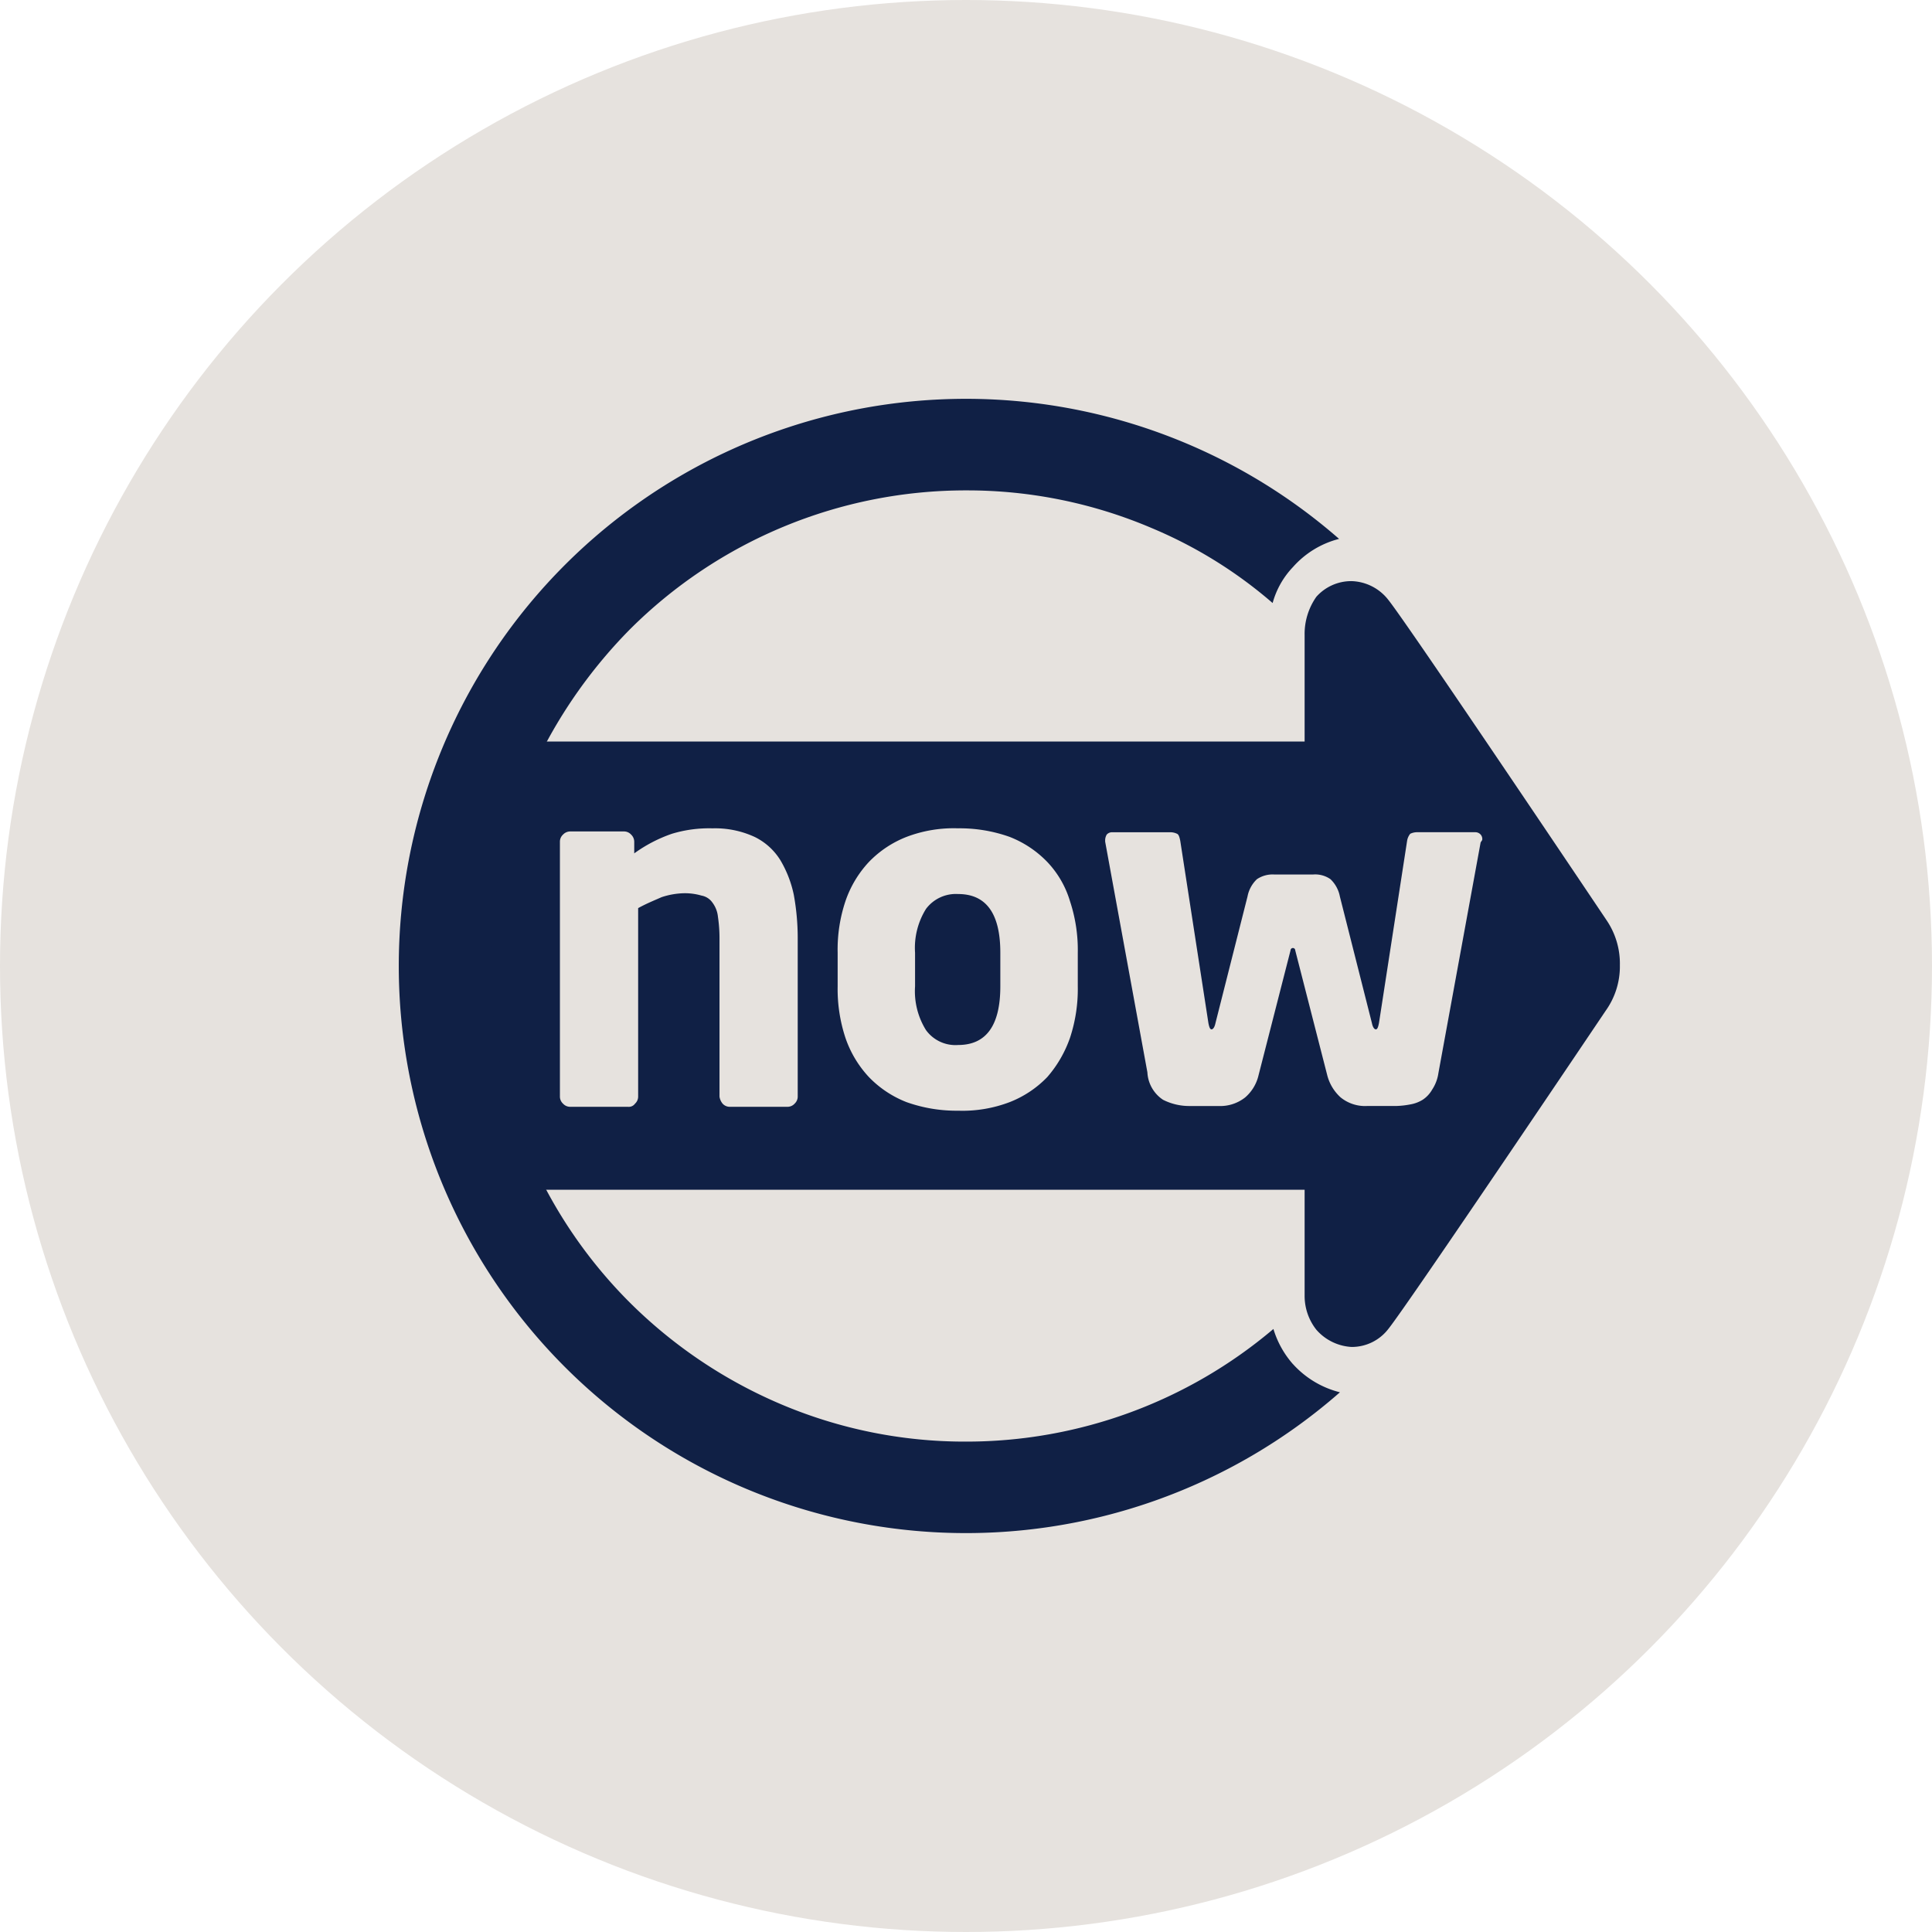
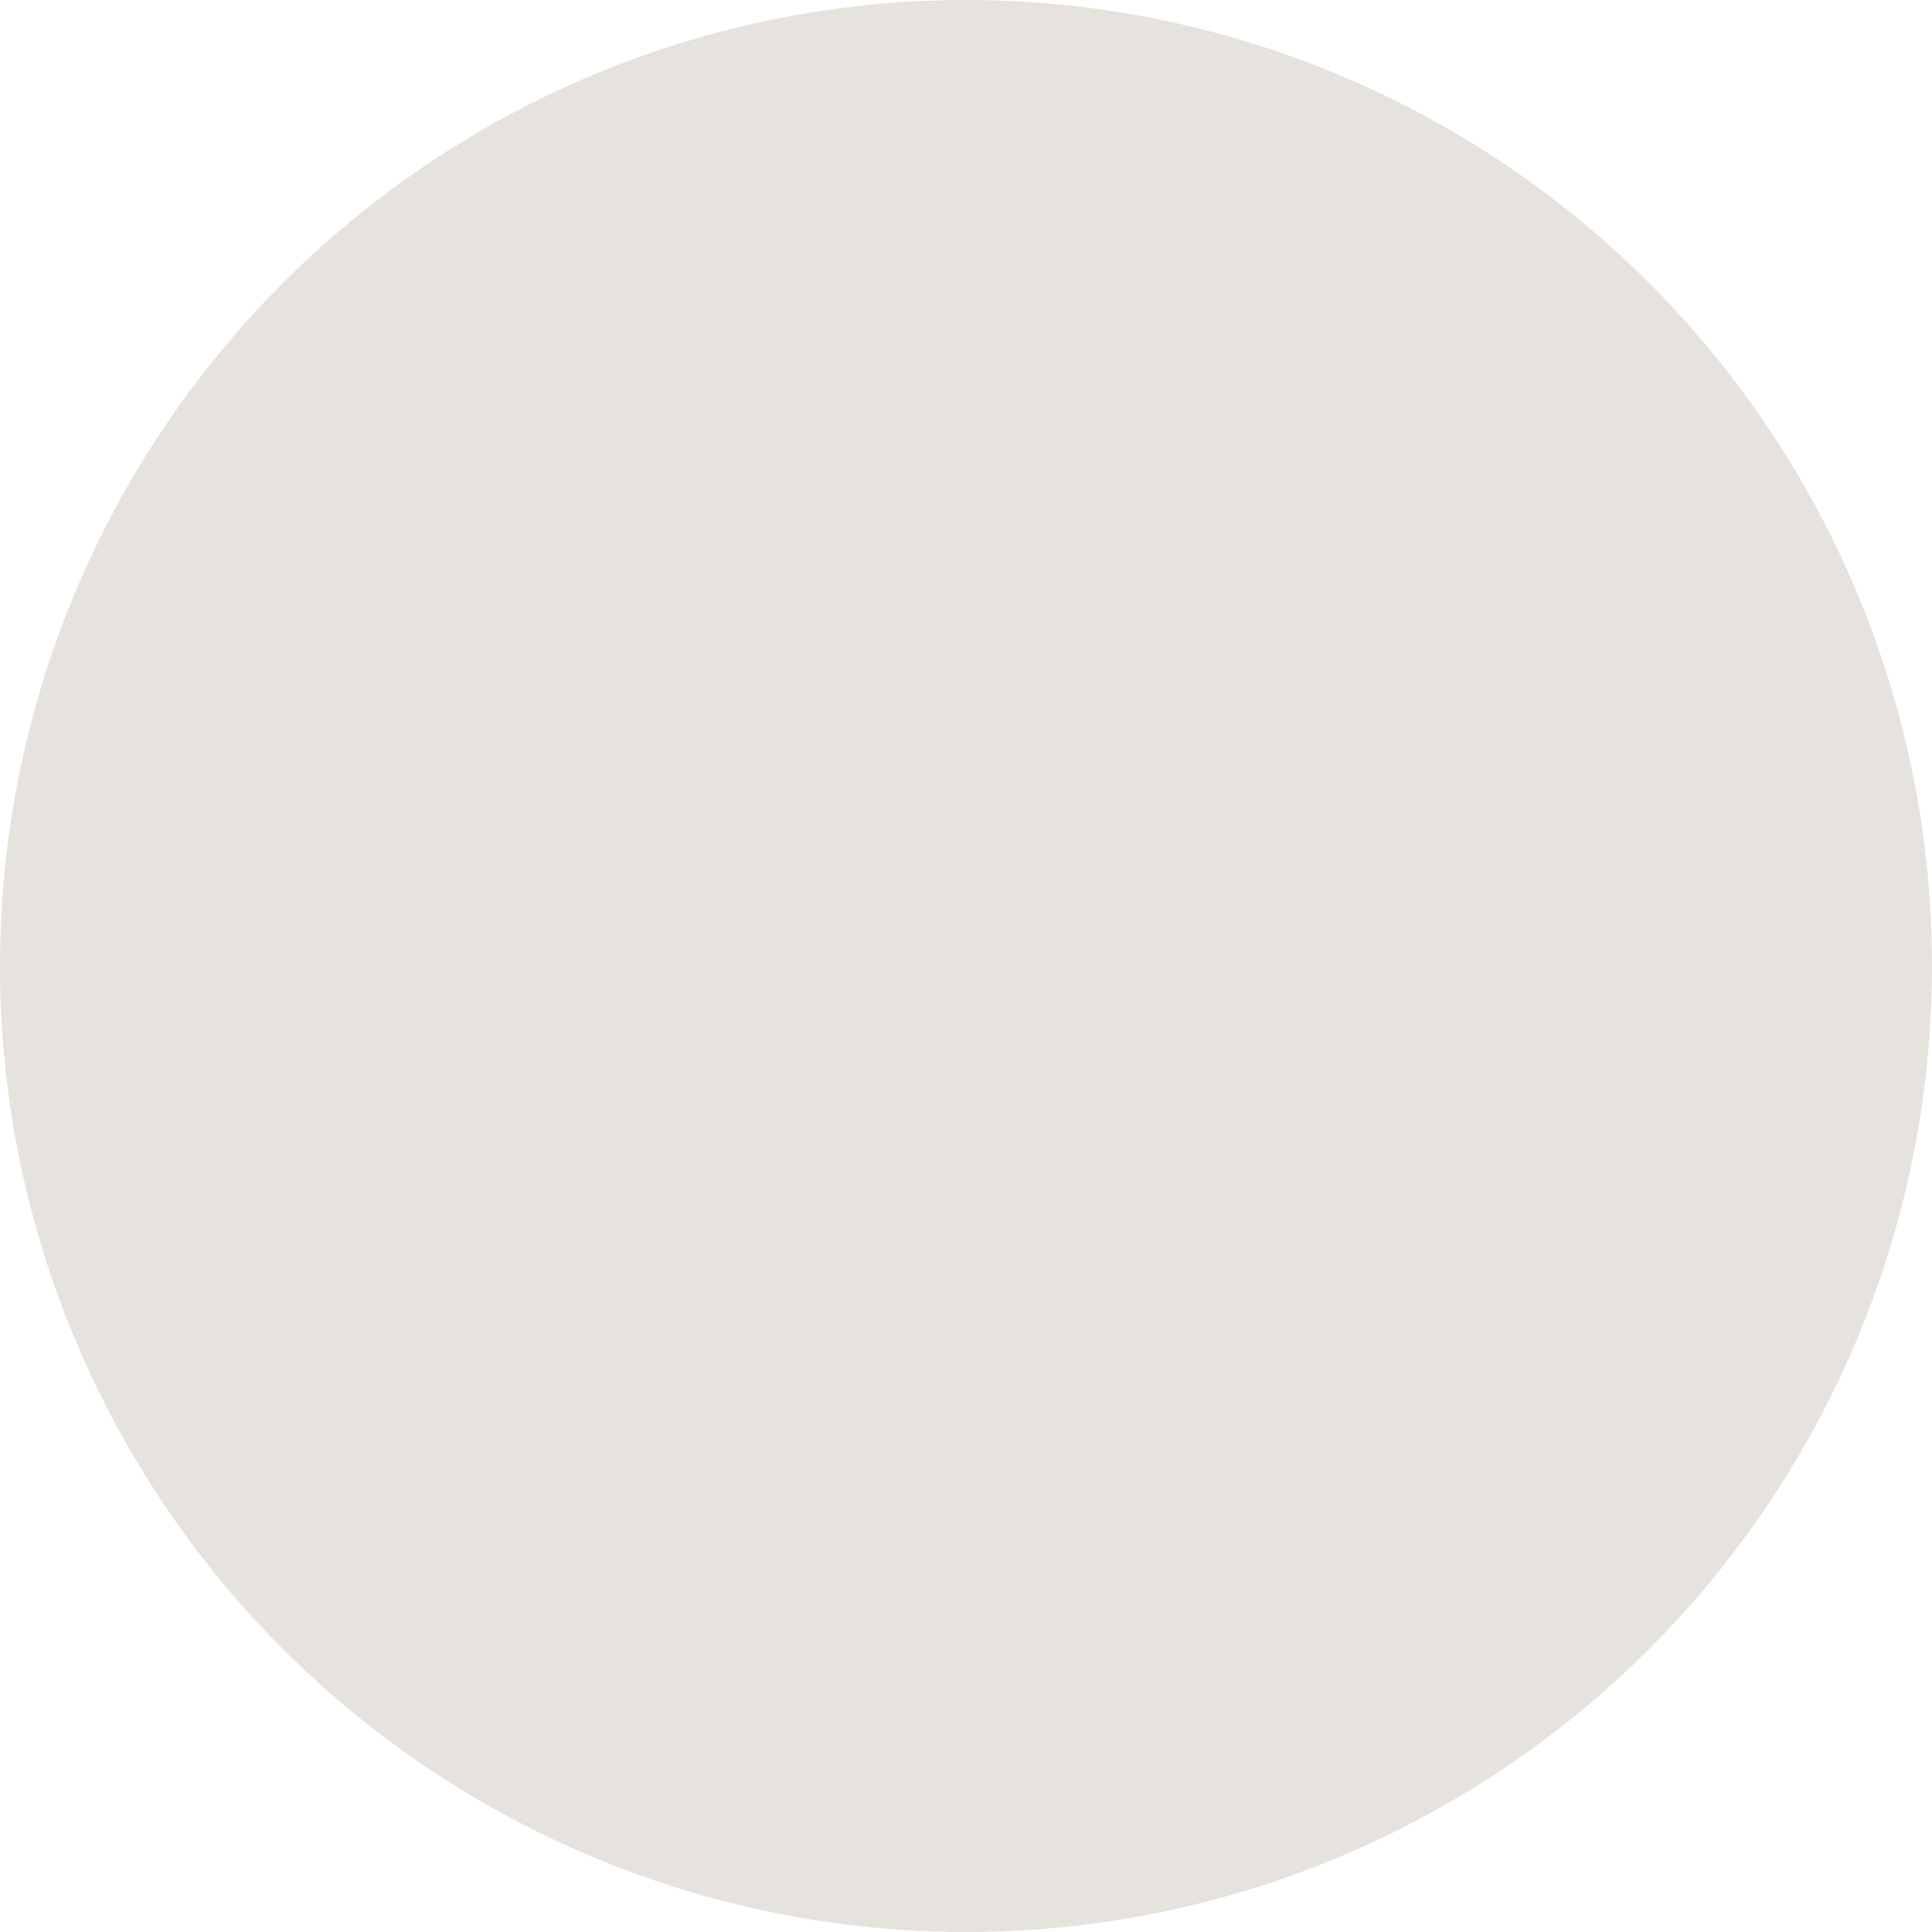
<svg xmlns="http://www.w3.org/2000/svg" width="155" height="155" viewBox="0 0 155 155">
  <defs>
    <clipPath id="clip-path">
      <rect id="Rechteck_433" data-name="Rechteck 433" width="98.97" height="91" fill="none" />
    </clipPath>
  </defs>
  <g id="Gruppe_2372" data-name="Gruppe 2372" transform="translate(-288 -3248)">
    <circle id="Ellipse_89" data-name="Ellipse 89" cx="77.5" cy="77.5" r="77.5" transform="translate(288 3248)" fill="#e6e2de" />
    <g id="Gruppe_2340" data-name="Gruppe 2340" transform="translate(320 3280)">
      <g id="Gruppe_2289" data-name="Gruppe 2289" clip-path="url(#clip-path)">
-         <path id="Pfad_1302" data-name="Pfad 1302" d="M12.24,12.16" transform="translate(64.577 64.154)" fill="#e32010" />
-         <path id="Pfad_1303" data-name="Pfad 1303" d="M91.562,29.442S75.685,5.782,74.116,3.836a3.879,3.879,0,0,0-2.95-1.506,3.749,3.749,0,0,0-2.824,1.255A5.177,5.177,0,0,0,67.4,6.661V15.2H5.709A28.808,28.808,0,0,0,4.2,18.334,37.43,37.43,0,0,0,1.19,33.145v.063A37.208,37.208,0,0,0,4.2,48.019c.439,1.067.941,2.071,1.506,3.138H67.4v8.472a4.378,4.378,0,0,0,.941,2.761,4.049,4.049,0,0,0,2.824,1.381,3.694,3.694,0,0,0,2.95-1.443c1.569-1.946,17.447-25.543,17.447-25.543a6.106,6.106,0,0,0,1.13-3.64,6.191,6.191,0,0,0-1.13-3.7" transform="translate(5.267 12.292)" fill="#102045" />
-         <path id="Pfad_1304" data-name="Pfad 1304" d="M71.733,77.444a7.554,7.554,0,0,1-1.569-2.824A38.112,38.112,0,0,1,45.5,83.657a37.733,37.733,0,0,1-14.874-3.012,38.524,38.524,0,0,1-12.112-8.159A38.138,38.138,0,0,1,7.343,45.5a37.733,37.733,0,0,1,3.012-14.874,39.612,39.612,0,0,1,8.159-12.112A38.138,38.138,0,0,1,45.5,7.343a37.733,37.733,0,0,1,14.874,3.012A36.083,36.083,0,0,1,70.1,16.38a6.78,6.78,0,0,1,1.632-2.887,7.358,7.358,0,0,1,3.7-2.259A45.5,45.5,0,1,0,75.5,79.7a7.536,7.536,0,0,1-3.766-2.259" transform="translate(0 0)" fill="#102045" />
        <path id="Pfad_1305" data-name="Pfad 1305" d="M21.048,27.581a.767.767,0,0,1-.565.251H15.839a.767.767,0,0,1-.565-.251,1.128,1.128,0,0,1-.251-.565V14.276a11.738,11.738,0,0,0-.126-1.694,2.256,2.256,0,0,0-.439-1.13,1.355,1.355,0,0,0-.879-.565,4.738,4.738,0,0,0-1.443-.188,6.116,6.116,0,0,0-1.757.314c-.565.251-1.192.5-1.883.879V27.016a.767.767,0,0,1-.251.565.612.612,0,0,1-.565.251H3.036a.767.767,0,0,1-.565-.251.767.767,0,0,1-.251-.565V6.557a.767.767,0,0,1,.251-.565.8.8,0,0,1,.565-.251h4.33a.767.767,0,0,1,.565.251.8.8,0,0,1,.251.565V7.5a11.6,11.6,0,0,1,3.012-1.569,10.272,10.272,0,0,1,3.263-.439,7.557,7.557,0,0,1,3.389.69,5.009,5.009,0,0,1,2.071,1.883,9.047,9.047,0,0,1,1.067,2.761,19.425,19.425,0,0,1,.314,3.389v12.8a.767.767,0,0,1-.251.565" transform="translate(10.701 28.964)" fill="#e6e2de" />
        <path id="Pfad_1306" data-name="Pfad 1306" d="M24.409,22.309a9.6,9.6,0,0,1-1.82,3.138,8.461,8.461,0,0,1-3.012,2.008,10.627,10.627,0,0,1-4.142.69,11.928,11.928,0,0,1-4.142-.69A8.461,8.461,0,0,1,8.28,25.447,8.731,8.731,0,0,1,6.4,22.309a12.471,12.471,0,0,1-.628-4.142v-2.7A12.221,12.221,0,0,1,6.4,11.327,8.731,8.731,0,0,1,8.28,8.189,8.461,8.461,0,0,1,11.293,6.18a10.627,10.627,0,0,1,4.142-.69,11.928,11.928,0,0,1,4.142.69,8.461,8.461,0,0,1,3.012,2.008,7.813,7.813,0,0,1,1.82,3.138,12.471,12.471,0,0,1,.628,4.142v2.7a12.471,12.471,0,0,1-.628,4.142m-5.586-6.841q0-4.707-3.389-4.707a2.994,2.994,0,0,0-2.573,1.192,5.9,5.9,0,0,0-.879,3.514v2.7a5.9,5.9,0,0,0,.879,3.514,2.92,2.92,0,0,0,2.573,1.192q3.389,0,3.389-4.707Z" transform="translate(29.431 28.964)" fill="#e6e2de" />
        <path id="Pfad_1307" data-name="Pfad 1307" d="M39.314,6.356,35.925,24.87a3.215,3.215,0,0,1-.5,1.318A2.387,2.387,0,0,1,34.67,27a2.773,2.773,0,0,1-1,.377,6.916,6.916,0,0,1-1.13.126H30.214a3.109,3.109,0,0,1-2.134-.69,3.609,3.609,0,0,1-1.067-1.757L24.44,15.017a.188.188,0,1,0-.377,0L21.491,25.058a3.344,3.344,0,0,1-1.067,1.757,3.224,3.224,0,0,1-2.134.69H15.968a4.654,4.654,0,0,1-2.134-.5,2.81,2.81,0,0,1-1.255-2.2L9.19,6.293V6.168a.907.907,0,0,1,.126-.439.57.57,0,0,1,.439-.188H14.4a1.253,1.253,0,0,1,.565.126c.126.063.188.251.251.565l2.259,14.623c.063.314.126.5.251.5s.251-.188.314-.5l2.573-10.167a2.573,2.573,0,0,1,.753-1.381,2.255,2.255,0,0,1,1.381-.377h3.138a2.133,2.133,0,0,1,1.381.377,2.573,2.573,0,0,1,.753,1.381l2.573,10.167c.063.314.188.5.314.5s.188-.188.251-.5L33.415,6.23a1.183,1.183,0,0,1,.251-.565,1.253,1.253,0,0,1,.565-.126h4.644a.57.57,0,0,1,.439.188.53.53,0,0,1,.126.439Z" transform="translate(47.474 29.228)" fill="#e6e2de" />
      </g>
    </g>
  </g>
</svg>